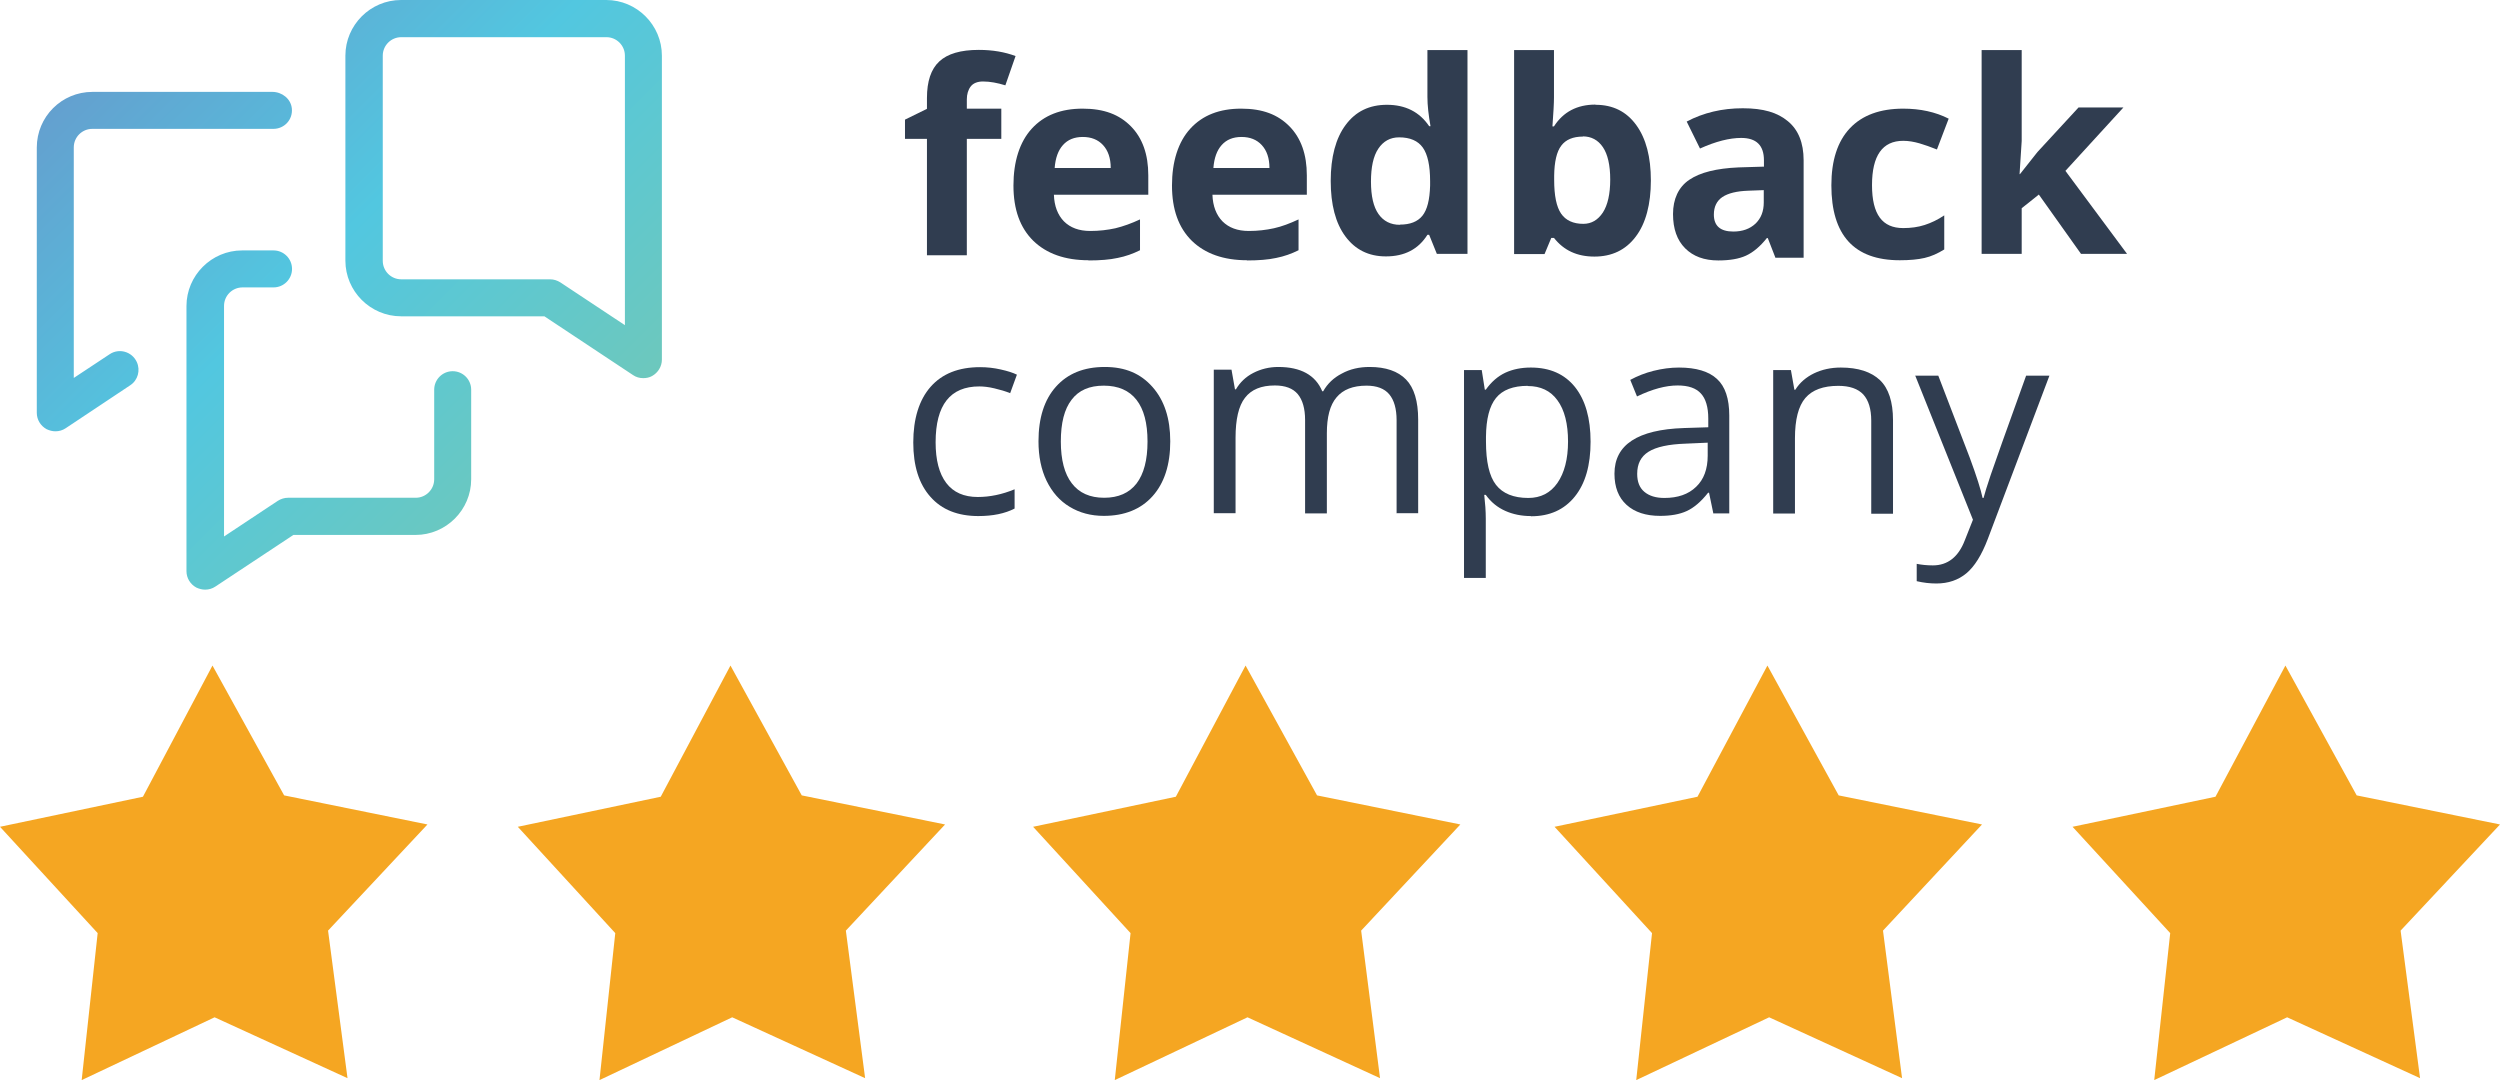
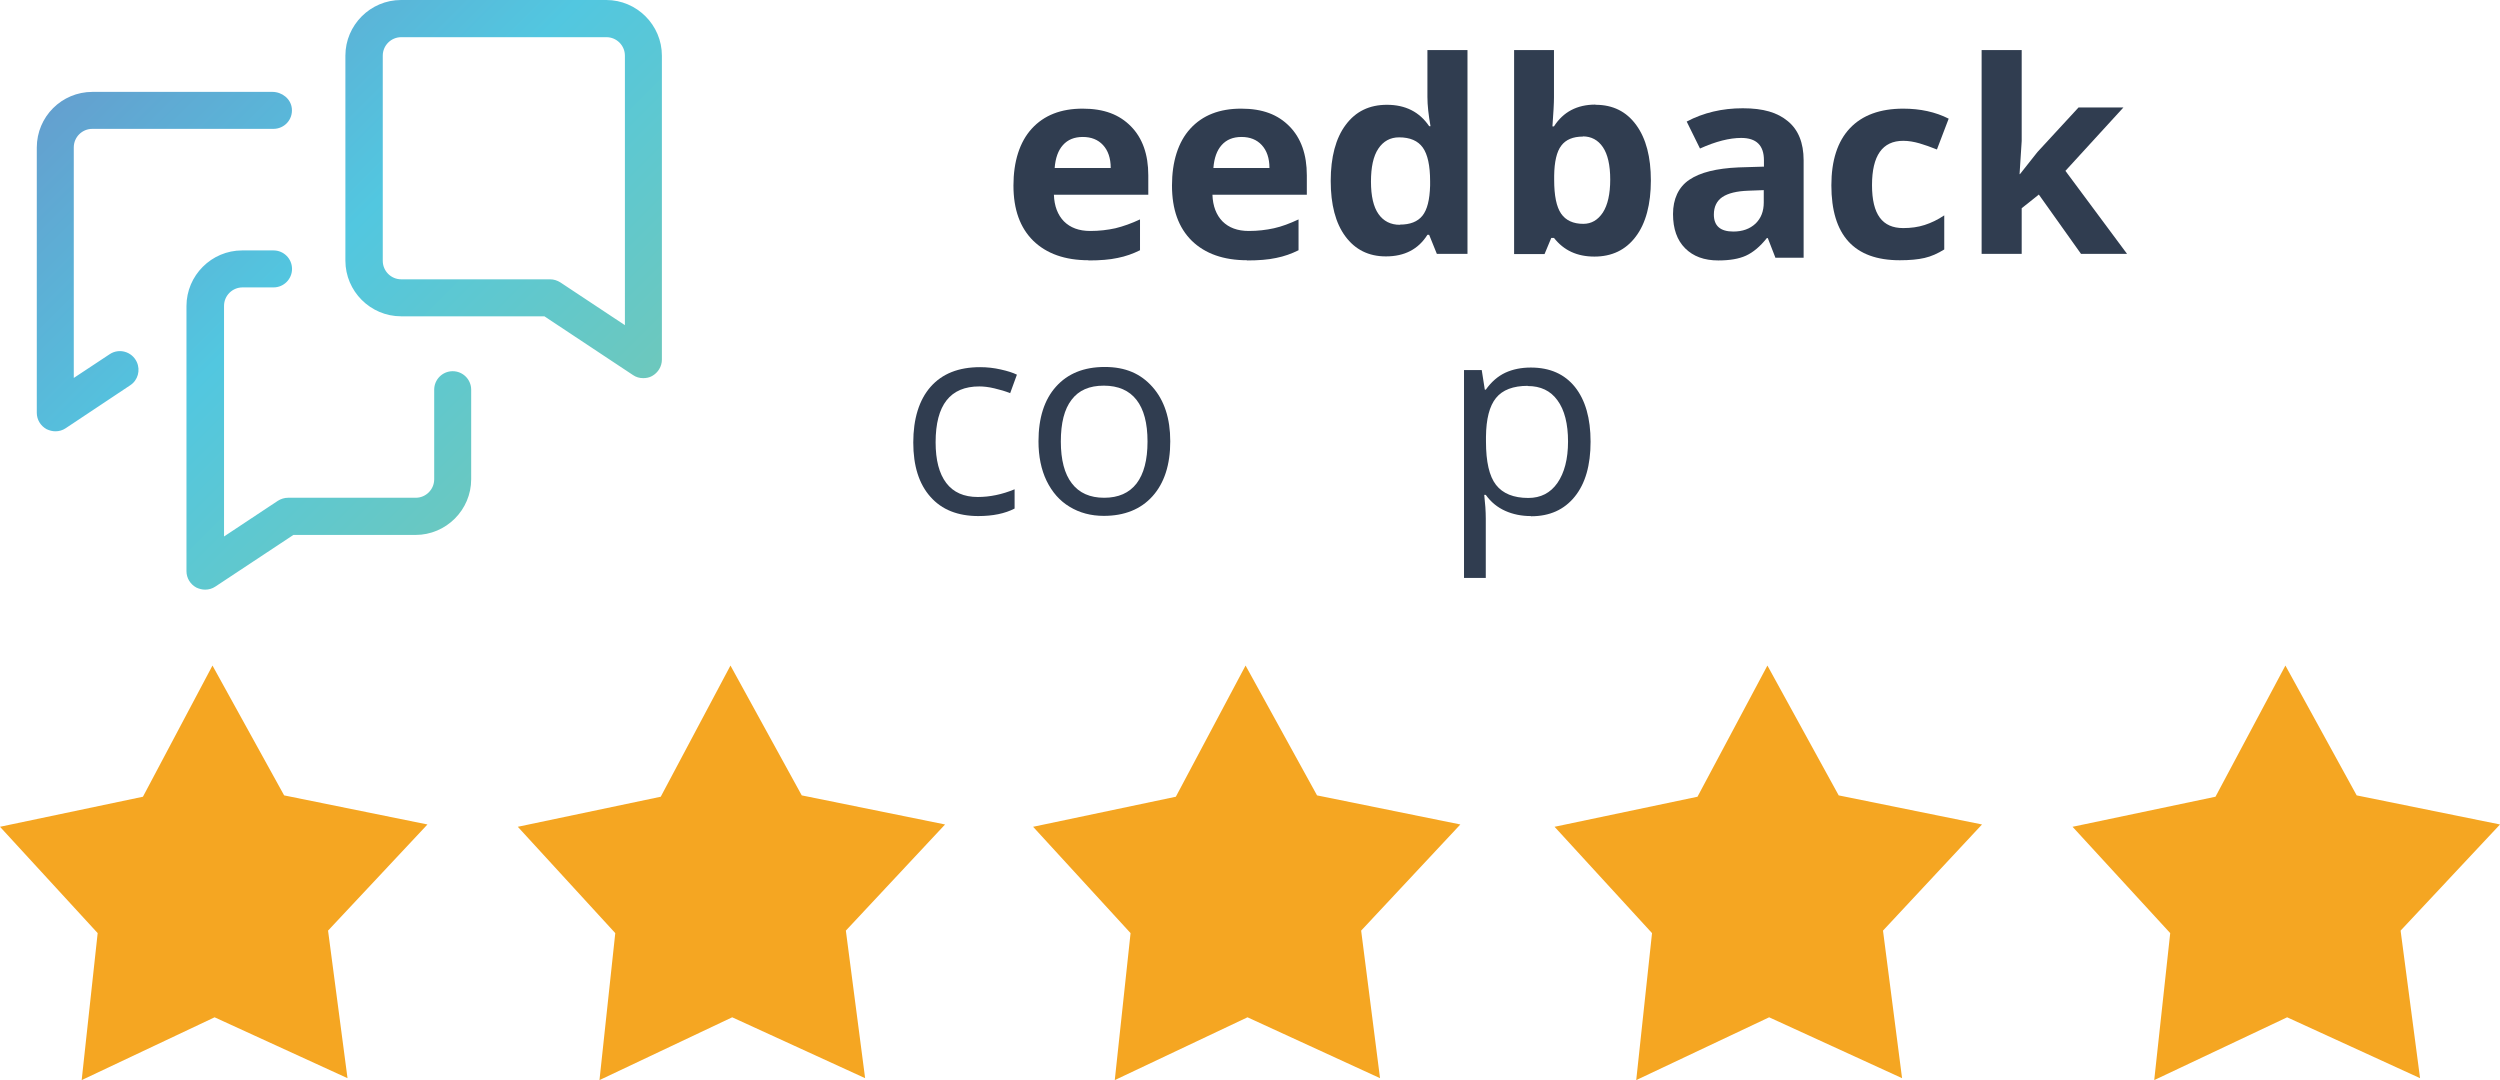
<svg xmlns="http://www.w3.org/2000/svg" id="Layer_1" data-name="Layer 1" viewBox="0 0 129.78 56.07">
  <defs>
    <style>
      .cls-1 {
        fill: #303d50;
      }

      .cls-2 {
        fill: url(#linear-gradient);
      }

      .cls-3 {
        fill: #f5a622;
      }
    </style>
    <linearGradient id="linear-gradient" x1="-311.18" y1="455.96" x2="-311.12" y2="455.9" gradientTransform="translate(175592.56 242701.22) scale(564.28 -532.29)" gradientUnits="userSpaceOnUse">
      <stop offset="0" stop-color="#6e89c5" />
      <stop offset=".51" stop-color="#52c7e0" />
      <stop offset="1" stop-color="#78c9ae" />
    </linearGradient>
  </defs>
  <g id="Logo-">
    <g id="Atom_Logos_Logo_Complete_Colored" data-name="Atom/Logos/Logo/Complete/Colored">
-       <path id="Fill-3510" class="cls-1" d="M51.98,7.21h-1.79v6.04h-2.07v-6.04h-1.14v-1l1.14-.56v-.56c0-.87.21-1.5.64-1.9.43-.4,1.11-.6,2.05-.6.72,0,1.35.11,1.91.32l-.53,1.52c-.42-.13-.8-.2-1.16-.2-.29,0-.51.09-.64.26-.13.17-.2.4-.2.67v.48h1.79v1.56" />
      <path id="Fill-3511" class="cls-1" d="M56.21,7.11c-.44,0-.78.14-1.03.42-.25.28-.39.67-.43,1.19h2.91c0-.51-.14-.91-.4-1.19-.26-.28-.61-.42-1.05-.42ZM56.51,13.51c-1.22,0-2.18-.34-2.87-1.01-.69-.68-1.03-1.63-1.03-2.87s.32-2.26.95-2.95c.64-.7,1.52-1.04,2.64-1.04s1.91.31,2.51.92c.6.61.9,1.46.9,2.54v1.01h-4.9c.02.59.2,1.05.52,1.38.33.33.78.5,1.37.5.46,0,.89-.05,1.3-.14.41-.1.83-.25,1.28-.46v1.6c-.36.18-.75.32-1.16.4-.41.09-.92.13-1.51.13h0Z" />
      <path id="Fill-3512" class="cls-1" d="M64.45,7.11c-.44,0-.78.14-1.03.42-.25.28-.39.67-.43,1.19h2.91c0-.51-.14-.91-.4-1.19-.26-.28-.61-.42-1.05-.42ZM64.74,13.51c-1.22,0-2.18-.34-2.87-1.01-.69-.68-1.03-1.63-1.03-2.87s.32-2.26.95-2.95c.64-.7,1.52-1.04,2.64-1.04s1.91.31,2.51.92c.6.61.9,1.46.9,2.54v1.01h-4.9c.02.59.2,1.05.52,1.38.33.33.78.5,1.37.5.46,0,.89-.05,1.3-.14s.83-.25,1.28-.46v1.6c-.36.18-.75.32-1.16.4-.41.09-.92.13-1.51.13h0Z" />
      <path id="Fill-3513" class="cls-1" d="M72.67,11.66c.53,0,.92-.15,1.17-.46.25-.31.38-.83.4-1.57v-.22c0-.82-.13-1.4-.38-1.75-.25-.35-.66-.53-1.23-.53-.46,0-.82.2-1.08.59-.26.39-.38.96-.38,1.71s.13,1.31.39,1.68c.26.37.63.56,1.11.56ZM71.94,13.31c-.89,0-1.59-.35-2.1-1.04-.51-.69-.76-1.65-.76-2.88s.26-2.22.78-2.91c.52-.7,1.23-1.04,2.14-1.04.96,0,1.69.37,2.19,1.11h.07c-.1-.57-.16-1.07-.16-1.52v-2.43h2.08v10.58h-1.59l-.4-.99h-.09c-.47.75-1.19,1.12-2.15,1.12h0Z" />
      <path id="Fill-3514" class="cls-1" d="M82.17,7.09c-.51,0-.89.16-1.12.47-.24.31-.36.84-.37,1.56v.22c0,.82.12,1.4.36,1.75.24.35.63.53,1.15.53.43,0,.76-.2,1.02-.59.25-.39.38-.96.38-1.71s-.13-1.31-.38-1.68c-.25-.37-.6-.56-1.04-.56ZM82.83,5.44c.9,0,1.6.35,2.11,1.05.51.7.76,1.66.76,2.88s-.26,2.23-.79,2.92c-.52.69-1.24,1.03-2.14,1.03s-1.59-.32-2.1-.97h-.14l-.35.84h-1.58V2.6h2.07v2.46c0,.31-.03.81-.08,1.5h.08c.48-.75,1.2-1.13,2.15-1.13h0Z" />
      <path id="Fill-3515" class="cls-1" d="M91.56,9.87l-.8.03c-.6.02-1.05.13-1.35.33-.29.2-.44.5-.44.91,0,.58.33.88,1.01.88.48,0,.86-.14,1.15-.41.29-.28.43-.64.43-1.1v-.63ZM92.17,13.39l-.4-1.03h-.05c-.35.44-.71.74-1.08.91-.37.17-.85.25-1.44.25-.73,0-1.3-.21-1.72-.63-.42-.42-.63-1.01-.63-1.78s.28-1.4.85-1.78c.56-.38,1.41-.59,2.55-.64l1.32-.04v-.33c0-.77-.39-1.16-1.18-1.16-.61,0-1.32.18-2.14.55l-.69-1.4c.87-.46,1.84-.69,2.91-.69s1.8.22,2.34.67c.54.44.82,1.12.82,2.03v5.06h-1.45Z" />
      <path id="Fill-3516" class="cls-1" d="M98.62,13.51c-2.37,0-3.55-1.3-3.55-3.89,0-1.29.32-2.28.96-2.96.64-.68,1.57-1.02,2.77-1.02.88,0,1.67.17,2.36.52l-.61,1.6c-.33-.13-.63-.24-.91-.32-.28-.08-.56-.13-.84-.13-1.08,0-1.62.77-1.62,2.3s.54,2.23,1.62,2.23c.4,0,.77-.05,1.11-.16.34-.11.68-.27,1.02-.5v1.77c-.34.21-.67.36-1.02.44-.34.08-.77.12-1.29.12" />
      <polyline id="Fill-3517" class="cls-1" points="104.86 9.04 105.77 7.89 107.9 5.58 110.23 5.58 107.22 8.87 110.42 13.18 108.03 13.18 105.84 10.1 104.95 10.81 104.95 13.18 102.87 13.18 102.87 2.6 104.95 2.6 104.95 7.32 104.84 9.04 104.86 9.04" />
      <path id="Fill-3518" class="cls-1" d="M50.8,26.79c-1.08,0-1.91-.33-2.5-1-.59-.66-.89-1.6-.89-2.82s.3-2.21.9-2.89c.6-.68,1.45-1.02,2.57-1.02.36,0,.72.04,1.07.12.36.08.64.17.84.27l-.35.96c-.25-.1-.52-.18-.82-.25-.29-.07-.56-.1-.78-.1-1.51,0-2.27.96-2.27,2.9,0,.92.18,1.62.55,2.11.37.49.92.73,1.64.73.62,0,1.26-.13,1.91-.4v1c-.5.26-1.13.39-1.88.39" />
      <path id="Fill-3519" class="cls-1" d="M55.07,22.92c0,.95.19,1.68.57,2.17.38.5.94.75,1.68.75s1.3-.25,1.68-.74c.38-.5.57-1.22.57-2.18s-.19-1.67-.57-2.16c-.38-.49-.95-.74-1.7-.74s-1.3.24-1.67.73c-.38.49-.56,1.21-.56,2.17ZM60.75,22.92c0,1.21-.31,2.16-.92,2.84-.61.68-1.46,1.02-2.53,1.02-.67,0-1.26-.16-1.77-.47-.52-.31-.91-.76-1.2-1.35-.28-.58-.42-1.27-.42-2.05,0-1.21.3-2.16.91-2.84.61-.68,1.45-1.02,2.53-1.02s1.87.35,2.48,1.04c.61.69.92,1.63.92,2.81h0Z" />
-       <path id="Fill-3520" class="cls-1" d="M72.5,26.66v-4.85c0-.59-.13-1.04-.38-1.34-.25-.3-.65-.45-1.18-.45-.7,0-1.22.2-1.56.61-.34.4-.5,1.02-.5,1.86v4.16h-1.13v-4.85c0-.59-.13-1.04-.38-1.34-.25-.3-.65-.45-1.19-.45-.71,0-1.22.21-1.55.64-.33.42-.49,1.12-.49,2.08v3.91h-1.13v-7.45h.92l.18,1.02h.05c.21-.36.51-.65.9-.85.39-.2.82-.31,1.3-.31,1.16,0,1.93.42,2.28,1.26h.05c.22-.39.54-.7.97-.92.42-.23.9-.34,1.44-.34.84,0,1.47.22,1.89.65.42.43.63,1.13.63,2.08v4.86h-1.13" />
      <path id="Fill-3521" class="cls-1" d="M79.31,20.03c-.76,0-1.31.21-1.65.63-.34.42-.51,1.09-.52,2.01v.25c0,1.05.17,1.8.52,2.25.35.45.91.68,1.68.68.64,0,1.15-.26,1.51-.78.36-.52.55-1.24.55-2.15s-.18-1.64-.55-2.14c-.36-.5-.88-.74-1.54-.74ZM79.47,26.79c-.48,0-.93-.09-1.33-.27-.4-.18-.74-.45-1.01-.83h-.08c.05.44.08.85.08,1.24v3.07h-1.13v-10.79h.92l.16,1.02h.05c.29-.41.63-.7,1.01-.88.39-.18.83-.27,1.33-.27.99,0,1.75.34,2.29,1.01.54.68.81,1.62.81,2.84s-.27,2.17-.82,2.85c-.55.68-1.3,1.02-2.27,1.02h0Z" />
-       <path id="Fill-3522" class="cls-1" d="M86.4,25.85c.7,0,1.25-.19,1.65-.58.4-.38.6-.92.6-1.62v-.67l-1.13.05c-.9.03-1.54.17-1.94.42-.4.25-.59.63-.59,1.15,0,.41.12.72.37.93.25.21.59.32,1.04.32ZM88.94,26.64l-.22-1.06h-.05c-.37.47-.74.78-1.11.95-.37.17-.83.25-1.38.25-.74,0-1.32-.19-1.74-.57-.42-.38-.63-.92-.63-1.62,0-1.5,1.2-2.29,3.61-2.37l1.26-.04v-.46c0-.58-.13-1.02-.38-1.29-.25-.28-.65-.42-1.21-.42-.62,0-1.32.19-2.11.57l-.35-.86c.37-.2.77-.36,1.21-.47.44-.11.88-.17,1.32-.17.89,0,1.55.2,1.97.59.43.39.64,1.03.64,1.9v5.08h-.84Z" />
-       <path id="Fill-3523" class="cls-1" d="M97.14,26.66v-4.82c0-.61-.14-1.06-.41-1.36-.28-.3-.71-.45-1.3-.45-.78,0-1.35.21-1.71.63-.36.42-.54,1.12-.54,2.09v3.91h-1.13v-7.45h.92l.18,1.02h.05c.23-.37.56-.65.97-.85.42-.2.88-.3,1.39-.3.9,0,1.57.22,2.03.65.45.43.68,1.13.68,2.08v4.86h-1.13" />
-       <path id="Fill-3524" class="cls-1" d="M99.41,19.5h1.21l1.63,4.25c.36.97.58,1.67.67,2.1h.05c.06-.23.18-.63.37-1.19.19-.56.8-2.28,1.84-5.16h1.21l-3.2,8.48c-.32.84-.69,1.43-1.11,1.78-.42.35-.94.53-1.56.53-.34,0-.68-.04-1.02-.12v-.9c.25.05.53.08.84.08.77,0,1.33-.44,1.66-1.31l.42-1.06-3-7.49" />
      <g id="Atom_Logos_Logo_Mark_Colored" data-name="Atom/Logos/Logo/Mark/Colored">
        <path id="Combined-Shape" class="cls-2" d="M14.2,13c.53,0,.96.43.96.96s-.43.96-.96.96h-1.61c-.53,0-.96.43-.96.96v11.97l2.79-1.85c.16-.1.34-.16.53-.16h6.63c.53,0,.96-.43.96-.96v-4.65c0-.53.43-.96.96-.96s.96.43.96.96v4.65c0,1.59-1.3,2.89-2.89,2.89h-6.34l-4.05,2.68c-.16.11-.35.16-.53.16-.16,0-.31-.04-.46-.11-.31-.17-.51-.49-.51-.85v-13.76c0-1.59,1.3-2.89,2.89-2.89h1.61ZM14.14,4.77c.5,0,.96.36,1.01.86.06.58-.39,1.06-.96,1.06H4.79c-.53,0-.96.43-.96.96v11.97l1.86-1.23c.49-.33,1.16-.14,1.41.4.2.43.06.95-.34,1.21l-3.35,2.23c-.16.11-.35.16-.53.16-.16,0-.31-.04-.46-.11-.31-.17-.51-.49-.51-.85V7.66c0-1.6,1.29-2.89,2.89-2.89h9.35ZM31.47,0c1.59,0,2.89,1.3,2.89,2.89v15.78c0,.35-.2.68-.51.85-.14.08-.3.11-.46.11-.19,0-.37-.05-.53-.16l-4.6-3.05h-7.44c-1.59,0-2.89-1.3-2.89-2.89V2.89c0-1.59,1.3-2.89,2.89-2.89h10.64ZM31.47,1.93h-10.64c-.53,0-.96.43-.96.96v10.65c0,.53.43.96.96.96h7.73c.19,0,.37.06.53.16l3.35,2.22V2.89c0-.53-.43-.96-.96-.96Z" />
      </g>
    </g>
  </g>
  <g id="bf3ce083-bb7f-4a0e-bb16-c4d455b89ef8">
    <g id="ab8d06fb-3f3d-4727-b8c8-a3454ca5687c">
      <polygon class="cls-3" points="11.03 34.55 7.42 41.36 0 42.92 5.07 48.44 4.24 56.07 11.14 52.81 18.04 55.97 17.03 48.31 22.19 42.8 14.75 41.29 11.03 34.55" />
      <polygon class="cls-3" points="37.92 34.55 34.3 41.36 26.88 42.92 31.94 48.44 31.12 56.07 38.01 52.81 44.91 55.97 43.91 48.31 49.06 42.8 41.62 41.29 37.92 34.55" />
      <polygon class="cls-3" points="64.66 34.55 61.04 41.36 53.63 42.92 58.69 48.44 57.87 56.07 64.76 52.81 71.64 55.97 70.66 48.31 75.81 42.8 68.37 41.29 64.66 34.55" />
      <polygon class="cls-3" points="91.75 34.55 88.12 41.36 80.7 42.92 85.76 48.44 84.94 56.07 91.84 52.81 98.74 55.97 97.75 48.31 102.89 42.8 95.45 41.29 91.75 34.55" />
      <polygon class="cls-3" points="118.64 34.55 115.01 41.36 107.59 42.92 112.66 48.44 111.83 56.07 118.73 52.81 125.63 55.97 124.62 48.31 129.78 42.8 122.34 41.29 118.64 34.55" />
    </g>
  </g>
</svg>